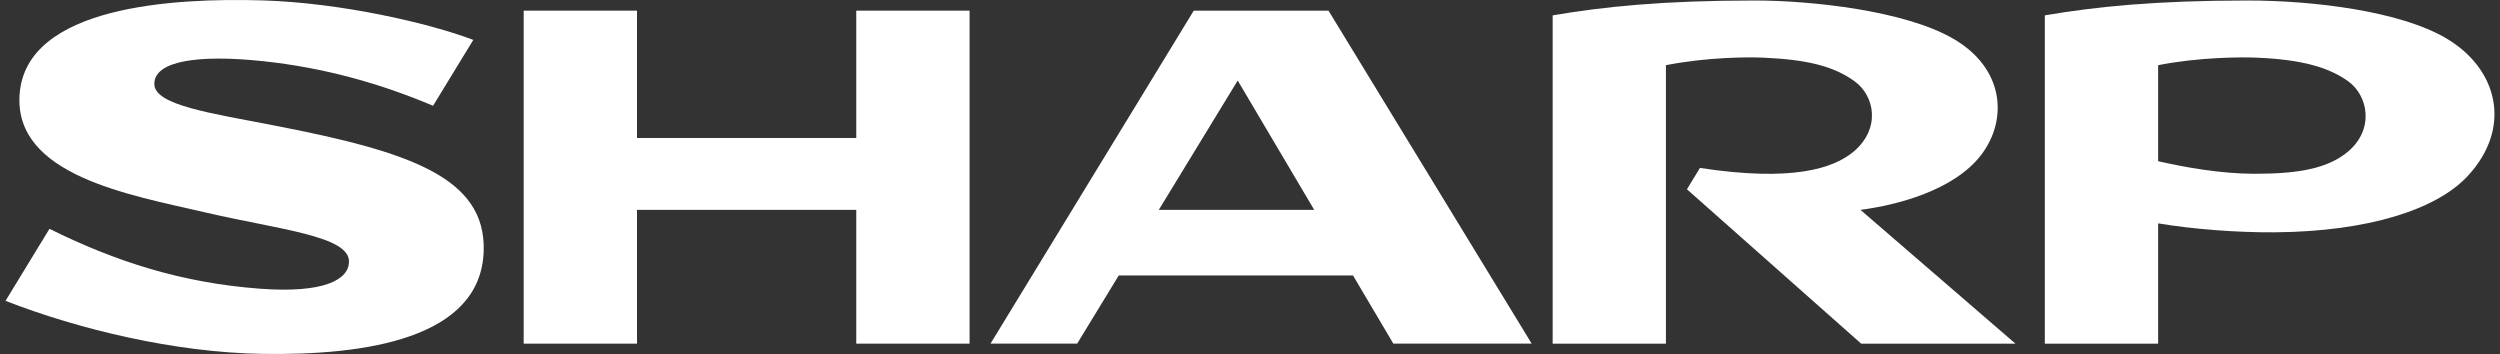
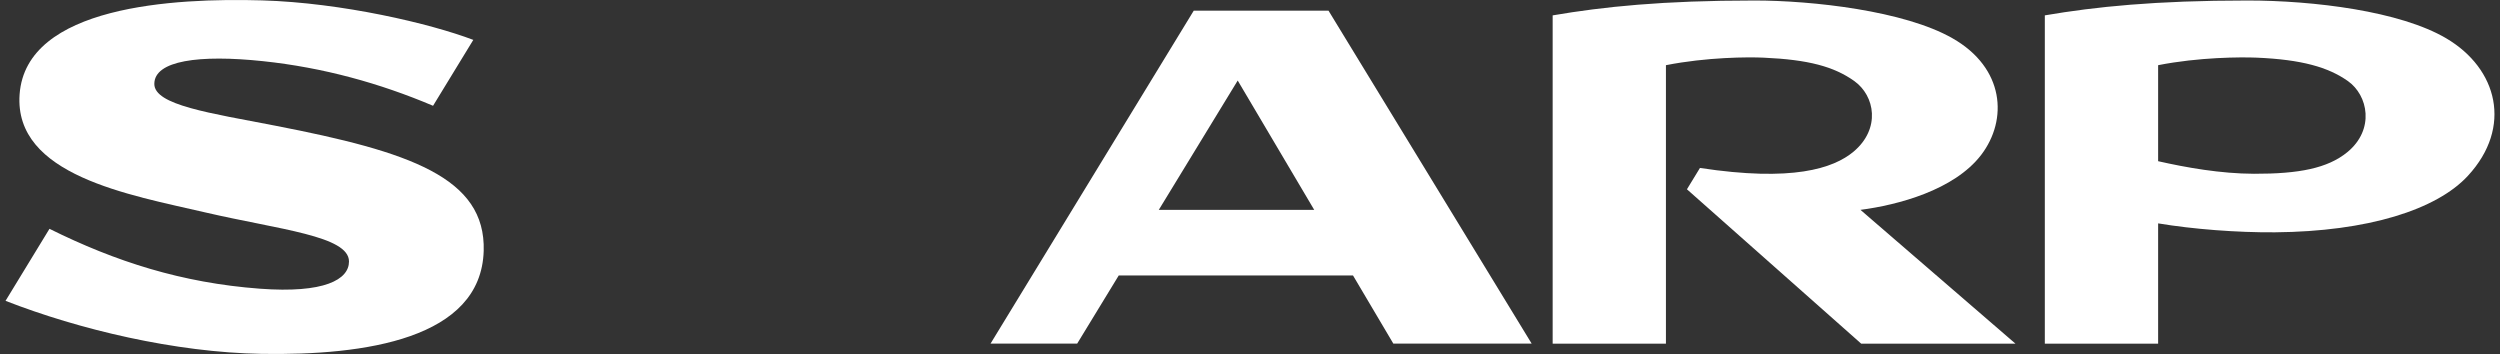
<svg xmlns="http://www.w3.org/2000/svg" width="226" height="32" viewBox="0 0 226 32" fill="none">
  <rect x="0" y="0" width="226" height="32" fill="#333333" stroke="none" />
  <g clip-path="url(#clip0_451_4827)">
-     <path d="M77.407 12.473H57.585V0.963H47.341V31.065H57.585V18.971H77.407V31.065H87.65V0.963H77.407V12.473Z" fill="white" />
    <path d="M104.756 18.969L111.889 7.28L118.804 18.969H104.756ZM107.916 0.962L89.544 31.063H97.376L101.133 24.904H122.313L125.958 31.063H138.463L120.096 0.962H107.916Z" fill="white" />
    <path d="M179.095 14.008C181.535 10.818 181.205 6.145 176.519 3.468C172.154 0.967 163.821 0.046 158.613 0.046C150.284 0.046 144.921 0.611 140.36 1.39V31.065H150.6V5.893C154.289 5.164 158.034 5.147 159.434 5.213C163.5 5.392 165.789 6.024 167.617 7.318C169.506 8.664 170.02 11.638 167.569 13.703C165.731 15.242 162.007 16.451 153.676 15.183L152.499 17.111L168.25 31.065H182.196L168.185 18.971C171.551 18.535 176.656 17.191 179.095 14.008Z" fill="white" />
    <path d="M24.892 11.364C18.978 10.217 13.951 9.504 13.951 7.588C13.951 5.468 18.016 4.921 23.775 5.53C29.222 6.106 34.358 7.529 39.148 9.563L42.786 3.606C38.914 2.134 30.935 0.249 23.69 0.035C15.753 -0.195 2.351 0.516 1.772 8.527C1.244 15.861 11.713 17.613 18.577 19.207C25.273 20.762 31.549 21.325 31.549 23.639C31.549 25.266 29.337 26.536 23.486 26.098C16.442 25.572 10.45 23.651 4.472 20.685L0.5 27.196C7.13 29.783 15.825 31.86 23.658 31.99C32.972 32.145 43.488 30.645 43.726 22.682C43.921 16.038 37.025 13.717 24.892 11.364Z" fill="white" />
    <path d="M212.192 13.761C210.422 15.208 207.837 15.721 203.756 15.709C200.747 15.699 197.633 15.147 195.095 14.572V5.893C198.781 5.164 202.594 5.153 203.993 5.211C208.081 5.384 210.466 6.075 212.237 7.318C214.082 8.61 214.697 11.712 212.192 13.761ZM221.145 3.468C216.974 1.004 209.166 0.046 203.172 0.046C194.839 0.046 189.414 0.611 184.852 1.389V31.065H195.095V20.193C198.262 20.721 202.229 21.027 205.662 21.001C214.043 20.93 220.272 18.965 223.107 15.884C227.147 11.501 225.79 6.208 221.145 3.468Z" fill="white" />
  </g>
  <defs>
    <clipPath id="clip0_451_4827">
      <rect width="225" height="32" fill="white" transform="translate(0.5)" />
    </clipPath>
  </defs>
</svg>